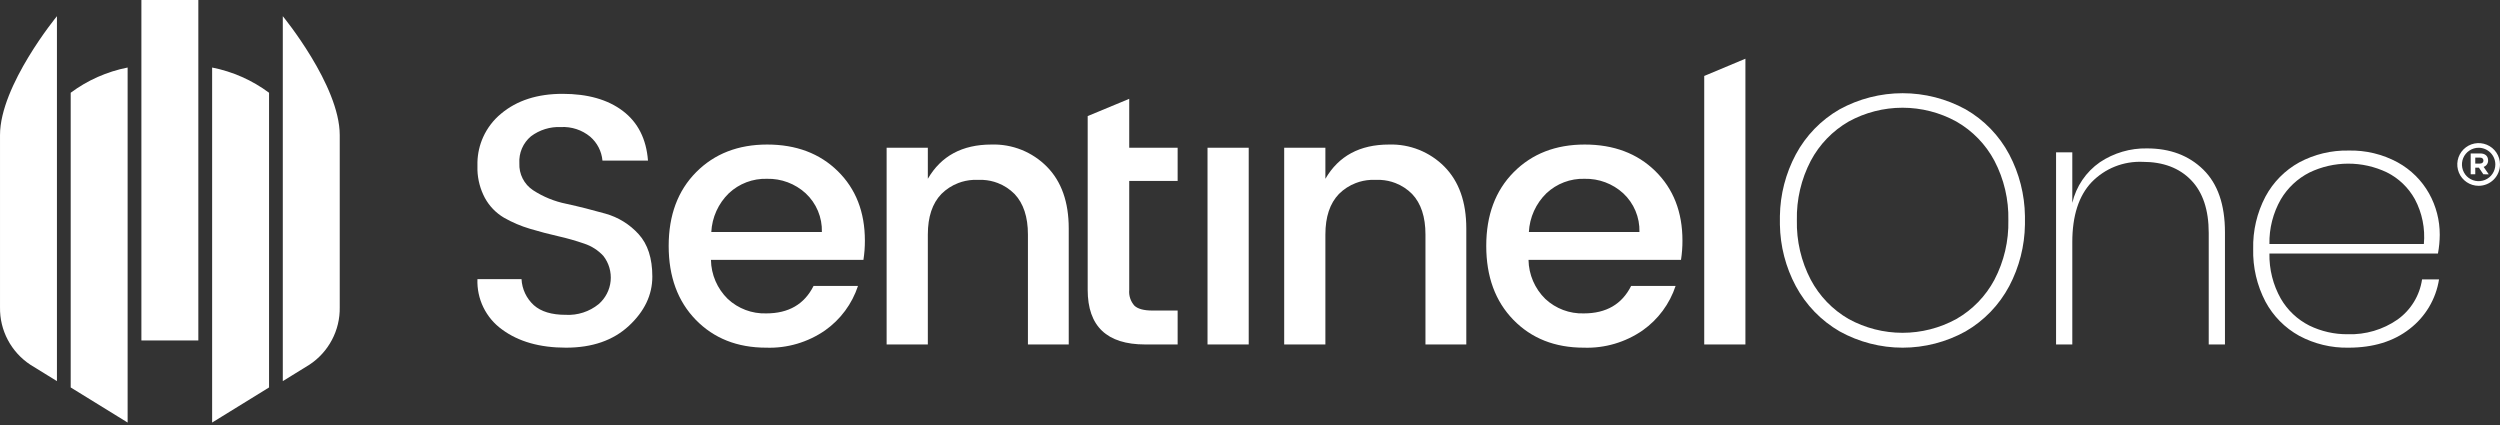
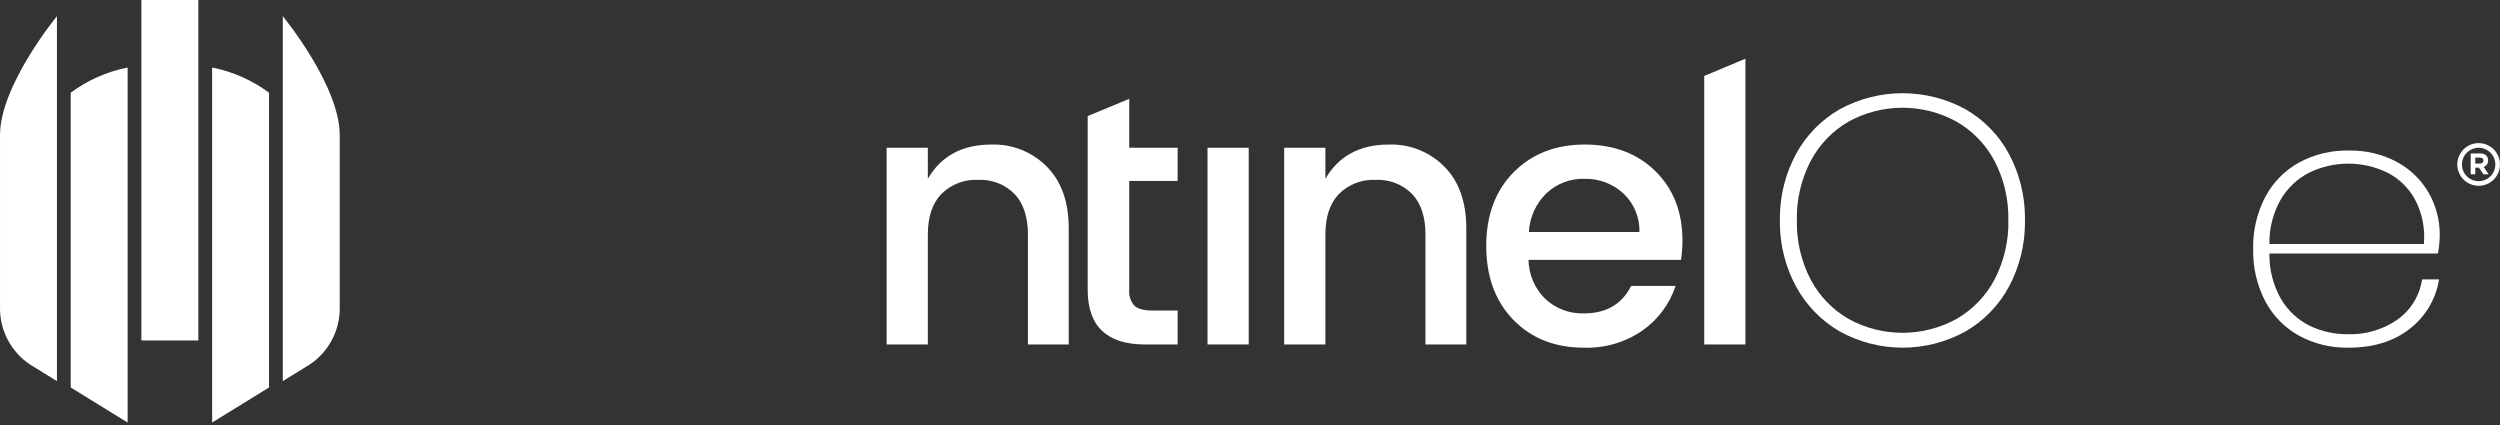
<svg xmlns="http://www.w3.org/2000/svg" width="200" height="34" viewBox="0 0 200 34" fill="none">
  <rect x="0" y="0" width="200" height="34" fill="#333333" stroke="none" />
  <path d="M10.21 33.804L5.656 30.996V7.419C7.005 6.417 8.561 5.727 10.21 5.402V33.804Z" fill="white" />
  <path d="M16.97 5.402C18.618 5.727 20.174 6.417 21.524 7.419V30.996L16.97 33.804V5.402Z" fill="white" />
  <path d="M4.555 30.49L2.429 29.178C1.67 28.679 1.05 27.996 0.625 27.193C0.201 26.39 -0.014 25.494 0.001 24.586V10.807C0.001 6.829 4.555 1.295 4.555 1.295V30.49Z" fill="white" />
  <path d="M22.624 1.295C22.624 1.295 27.178 6.829 27.179 10.807V24.586C27.194 25.494 26.979 26.39 26.554 27.193C26.13 27.996 25.51 28.679 24.751 29.178L22.624 30.49V1.295Z" fill="white" />
  <path d="M15.867 27.237H11.312V0H15.867V27.237Z" fill="white" />
-   <path fill-rule="evenodd" clip-rule="evenodd" d="M61.371 11.563C63.693 11.563 65.576 12.272 67.022 13.69C68.467 15.109 69.19 16.961 69.191 19.245C69.193 19.761 69.154 20.278 69.074 20.788H56.876C56.894 21.967 57.378 23.091 58.221 23.915C59.054 24.692 60.161 25.108 61.3 25.072C63.091 25.072 64.353 24.338 65.085 22.873H68.64C68.166 24.309 67.245 25.555 66.011 26.428C64.631 27.384 62.978 27.872 61.3 27.814C58.987 27.814 57.108 27.07 55.662 25.585C54.218 24.1 53.494 22.13 53.494 19.675C53.494 17.219 54.226 15.251 55.691 13.775C57.155 12.3 59.049 11.564 61.371 11.563ZM61.357 14.304C60.227 14.271 59.13 14.688 58.307 15.461C57.466 16.28 56.964 17.387 56.904 18.559H65.751C65.767 17.98 65.659 17.405 65.435 16.871C65.21 16.337 64.875 15.855 64.45 15.461C63.607 14.691 62.498 14.277 61.357 14.304Z" fill="white" />
  <path fill-rule="evenodd" clip-rule="evenodd" d="M126.777 11.563C129.099 11.563 130.983 12.272 132.428 13.69C133.873 15.109 134.596 16.961 134.596 19.245C134.598 19.761 134.559 20.278 134.48 20.788H122.281C122.3 21.967 122.784 23.091 123.627 23.915C124.46 24.692 125.567 25.108 126.705 25.072C128.497 25.072 129.759 24.338 130.491 22.873H134.048C133.574 24.309 132.651 25.555 131.417 26.428C130.037 27.384 128.384 27.872 126.705 27.814C124.393 27.814 122.513 27.07 121.068 25.585C119.623 24.1 118.9 22.13 118.9 19.675C118.899 17.219 119.631 15.251 121.096 13.775C122.56 12.3 124.455 11.563 126.777 11.563ZM126.762 14.304C125.633 14.271 124.538 14.688 123.714 15.461C122.873 16.28 122.37 17.386 122.31 18.559H131.156C131.172 17.98 131.064 17.405 130.84 16.871C130.616 16.337 130.28 15.855 129.856 15.461C129.012 14.691 127.903 14.277 126.762 14.304Z" fill="white" />
  <path fill-rule="evenodd" clip-rule="evenodd" d="M187.877 12.044C189.251 12.008 190.61 12.335 191.818 12.992C192.871 13.571 193.74 14.434 194.328 15.482C194.891 16.49 195.184 17.628 195.18 18.782C195.177 19.285 195.129 19.788 195.036 20.282H181.554C181.529 21.545 181.844 22.793 182.465 23.893C183 24.815 183.792 25.563 184.744 26.044C185.701 26.511 186.754 26.75 187.818 26.738C189.238 26.786 190.636 26.374 191.803 25.564C192.329 25.188 192.775 24.709 193.112 24.157C193.45 23.605 193.671 22.99 193.766 22.35H195.123C194.875 23.923 194.032 25.341 192.77 26.312C191.49 27.313 189.859 27.814 187.877 27.814C186.504 27.841 185.146 27.513 183.936 26.864C182.792 26.233 181.855 25.284 181.237 24.133C180.557 22.833 180.218 21.382 180.255 19.915C180.22 18.458 180.559 17.016 181.237 15.726C181.855 14.574 182.792 13.624 183.936 12.992C185.146 12.344 186.504 12.017 187.877 12.044ZM187.847 13.092C186.778 13.094 185.722 13.336 184.759 13.8C183.804 14.283 183.008 15.029 182.465 15.95C181.846 17.035 181.53 18.268 181.554 19.518H193.909C194.023 18.279 193.773 17.034 193.189 15.937C192.675 15.007 191.89 14.255 190.938 13.784C189.972 13.325 188.916 13.089 187.847 13.092Z" fill="white" />
-   <path d="M45.003 7.507C47.017 7.507 48.626 7.964 49.83 8.878C51.034 9.792 51.704 11.115 51.839 12.848H48.197C48.131 12.107 47.778 11.42 47.215 10.935C46.559 10.393 45.722 10.119 44.872 10.164C44.011 10.126 43.164 10.388 42.475 10.906C42.163 11.168 41.916 11.499 41.755 11.874C41.594 12.248 41.524 12.655 41.549 13.062C41.529 13.485 41.621 13.908 41.814 14.286C42.006 14.664 42.293 14.986 42.648 15.219C43.457 15.746 44.36 16.114 45.307 16.304C46.347 16.532 47.388 16.795 48.429 17.09C49.453 17.375 50.375 17.944 51.088 18.731C51.82 19.531 52.187 20.665 52.187 22.131C52.186 23.596 51.559 24.911 50.307 26.072C49.054 27.233 47.378 27.814 45.278 27.814C43.178 27.814 41.472 27.328 40.161 26.357C39.527 25.901 39.015 25.294 38.672 24.592C38.329 23.889 38.165 23.111 38.195 22.33H41.722C41.762 23.127 42.116 23.877 42.706 24.415C43.284 24.929 44.133 25.186 45.25 25.186C46.207 25.239 47.15 24.934 47.894 24.329C48.438 23.857 48.781 23.193 48.851 22.476C48.92 21.759 48.712 21.042 48.27 20.474C47.851 20.02 47.322 19.682 46.736 19.489C46.059 19.256 45.37 19.058 44.671 18.901C43.92 18.73 43.164 18.532 42.403 18.304C41.678 18.09 40.977 17.792 40.32 17.417C39.676 17.037 39.147 16.489 38.789 15.832C38.425 15.145 38.221 14.384 38.195 13.609V12.979C38.212 12.284 38.367 11.598 38.654 10.963C38.983 10.238 39.474 9.597 40.089 9.092C41.351 8.035 42.99 7.507 45.003 7.507Z" fill="white" />
  <path fill-rule="evenodd" clip-rule="evenodd" d="M152.208 7.457C153.969 7.457 155.703 7.9 157.247 8.745C158.729 9.594 159.941 10.848 160.74 12.356C161.542 13.877 161.972 15.564 161.996 17.279V17.966C161.971 19.68 161.542 21.367 160.74 22.887C159.938 24.398 158.727 25.654 157.247 26.511C155.706 27.365 153.971 27.814 152.208 27.814C150.446 27.814 148.713 27.365 147.171 26.511C145.688 25.652 144.474 24.396 143.663 22.887C142.853 21.37 142.417 19.682 142.392 17.966V17.279C142.417 15.562 142.853 13.874 143.663 12.356C144.471 10.849 145.687 9.596 147.171 8.745C148.715 7.9 150.448 7.457 152.208 7.457ZM152.201 8.618C150.695 8.618 149.212 8.999 147.892 9.724C146.607 10.466 145.556 11.554 144.861 12.865C144.095 14.331 143.713 15.968 143.75 17.622C143.713 19.276 144.095 20.912 144.861 22.378C145.556 23.689 146.607 24.778 147.892 25.52C149.212 26.244 150.695 26.624 152.201 26.624C153.707 26.624 155.189 26.244 156.509 25.52C157.801 24.781 158.857 23.692 159.555 22.378C160.321 20.912 160.706 19.276 160.668 17.622C160.706 15.968 160.321 14.331 159.555 12.865C158.857 11.551 157.801 10.462 156.509 9.724C155.189 8.999 153.707 8.618 152.201 8.618Z" fill="white" />
  <path d="M79.315 11.563C80.136 11.537 80.955 11.681 81.718 11.985C82.481 12.29 83.172 12.75 83.75 13.334C84.916 14.514 85.499 16.162 85.499 18.275V27.557H82.234V18.76C82.234 17.351 81.876 16.27 81.163 15.518C80.784 15.135 80.328 14.837 79.825 14.643C79.448 14.497 79.05 14.413 78.649 14.392H77.84C77.436 14.414 77.036 14.499 76.657 14.645C76.153 14.839 75.693 15.136 75.31 15.518C74.587 16.27 74.227 17.351 74.227 18.76V27.557H70.93V11.819H74.227V14.304C75.287 12.476 76.983 11.563 79.315 11.563Z" fill="white" />
  <path d="M90.338 11.819H94.211V14.477H90.338V23.188C90.316 23.416 90.342 23.648 90.414 23.866C90.486 24.085 90.603 24.287 90.757 24.458C91.036 24.715 91.515 24.843 92.19 24.843H94.211V27.557H91.611C88.547 27.557 87.015 26.1 87.015 23.188V9.286L90.338 7.906V11.819Z" fill="white" />
  <path d="M99.897 27.557H96.602V11.819H99.897V27.557Z" fill="white" />
  <path d="M111.118 11.563C111.939 11.537 112.757 11.681 113.52 11.985C114.283 12.29 114.977 12.749 115.555 13.334C116.72 14.514 117.304 16.162 117.304 18.275V27.557H114.037V18.76C114.037 17.351 113.681 16.27 112.968 15.518C112.588 15.135 112.132 14.837 111.629 14.643C111.252 14.497 110.854 14.413 110.452 14.392H109.643C109.239 14.414 108.84 14.499 108.461 14.645C107.956 14.839 107.497 15.136 107.114 15.518C106.392 16.27 106.031 17.351 106.031 18.76V27.557H102.735V11.819H106.031V14.304C107.091 12.477 108.787 11.563 111.118 11.563Z" fill="white" />
  <path d="M139.633 27.557H136.338V6.077L139.633 4.697V27.557Z" fill="white" />
-   <path d="M171.762 11.872C173.609 11.872 175.109 12.438 176.264 13.57C177.418 14.703 177.997 16.373 177.997 18.581V27.557H176.698V18.638C176.698 16.789 176.226 15.378 175.283 14.406C174.34 13.434 173.051 12.948 171.415 12.948C170.658 12.916 169.901 13.043 169.196 13.323C168.493 13.604 167.857 14.031 167.33 14.574C166.301 15.659 165.785 17.26 165.784 19.373V27.557H164.485V12.184H165.784V16.231C166.092 14.91 166.88 13.751 167.993 12.977C169.107 12.233 170.423 11.847 171.762 11.872Z" fill="white" />
  <path fill-rule="evenodd" clip-rule="evenodd" d="M198.419 12.275C198.812 12.276 199.048 12.485 199.048 12.828V12.832C199.053 12.945 199.021 13.058 198.956 13.151C198.892 13.245 198.797 13.315 198.69 13.35L199.098 13.946L198.668 13.943L198.31 13.411H198.022V13.943H197.655V12.275H198.419ZM198.022 13.086H198.396C198.574 13.085 198.675 12.99 198.675 12.85V12.846C198.675 12.689 198.566 12.607 198.387 12.607H198.022V13.086Z" fill="white" />
  <path fill-rule="evenodd" clip-rule="evenodd" d="M197.956 11.481C198.288 11.415 198.633 11.45 198.945 11.579C199.257 11.708 199.525 11.927 199.712 12.208C199.9 12.489 200 12.82 200 13.158C199.999 13.611 199.818 14.045 199.498 14.365C199.178 14.685 198.743 14.865 198.29 14.865C197.953 14.865 197.622 14.765 197.341 14.577C197.06 14.389 196.841 14.122 196.712 13.81C196.583 13.499 196.55 13.155 196.615 12.824C196.681 12.493 196.844 12.187 197.083 11.948C197.322 11.71 197.626 11.547 197.956 11.481ZM198.29 11.821C198.026 11.821 197.768 11.9 197.548 12.047C197.329 12.194 197.158 12.401 197.057 12.645C196.956 12.889 196.929 13.159 196.981 13.418C197.032 13.677 197.158 13.917 197.345 14.104C197.532 14.29 197.771 14.416 198.03 14.468C198.289 14.519 198.557 14.492 198.801 14.392C199.045 14.291 199.255 14.12 199.401 13.9C199.548 13.681 199.627 13.422 199.627 13.158C199.627 12.804 199.486 12.463 199.235 12.213C198.985 11.962 198.644 11.822 198.29 11.821Z" fill="white" />
</svg>